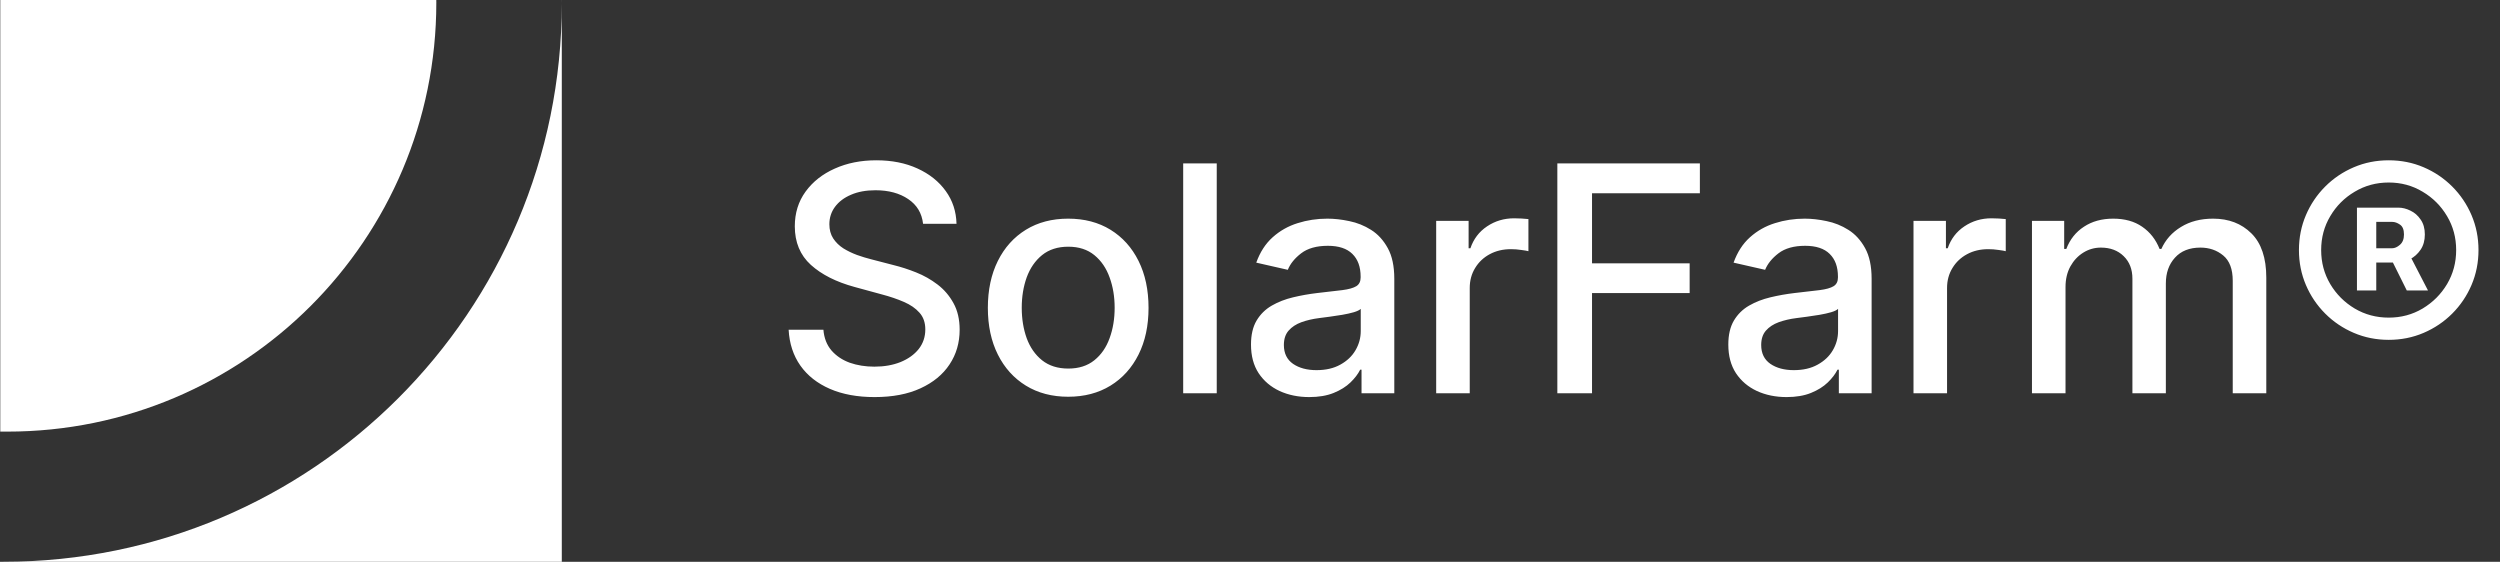
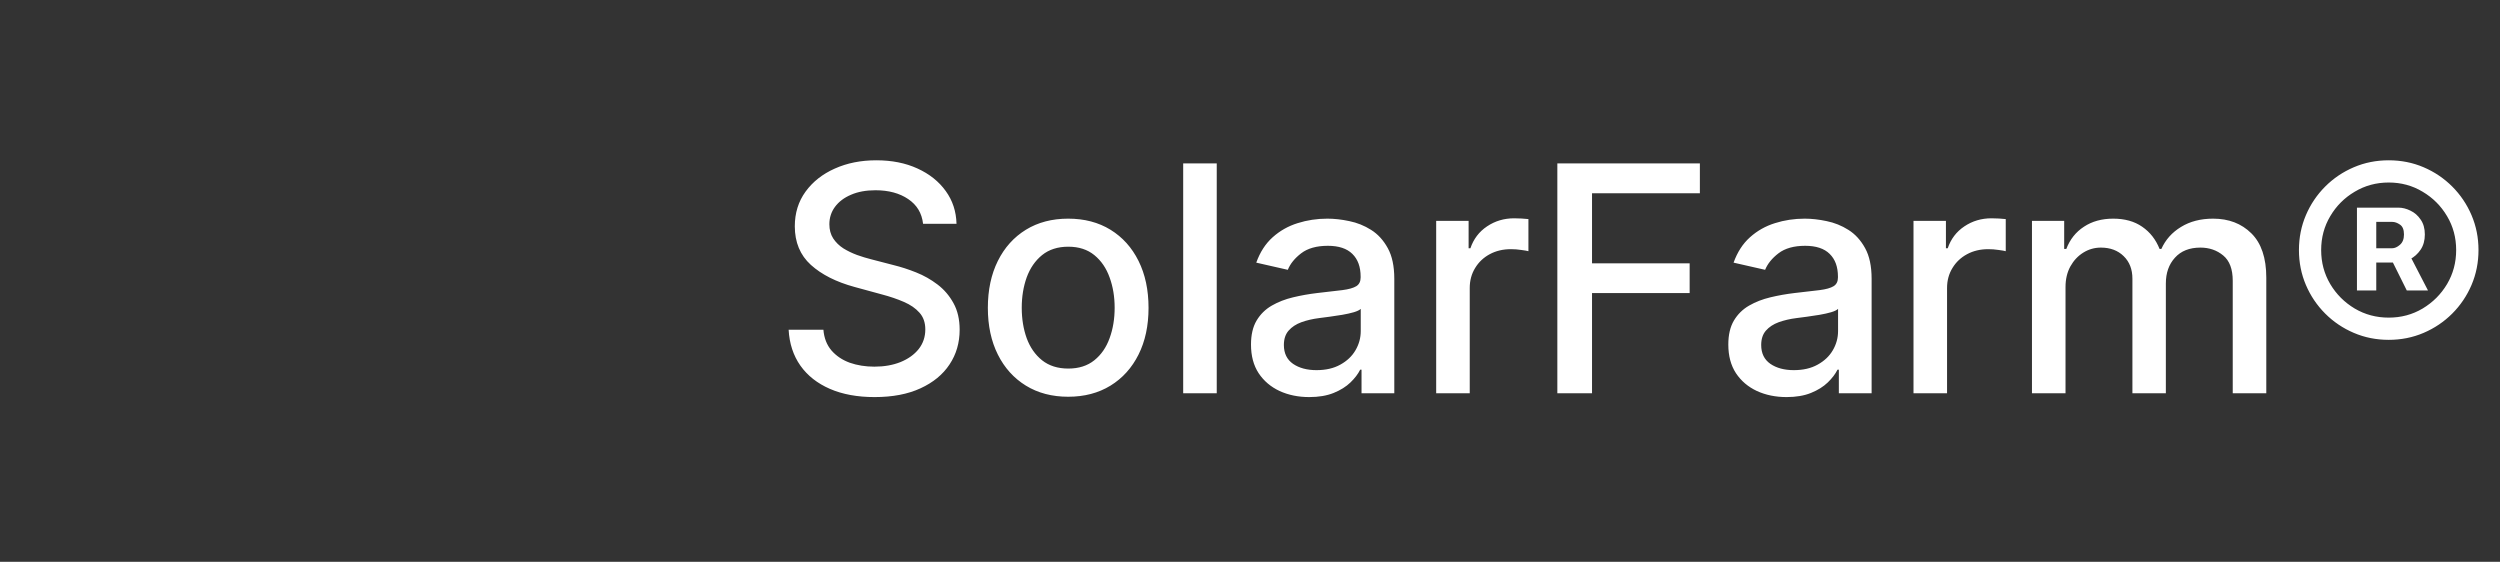
<svg xmlns="http://www.w3.org/2000/svg" width="178" height="40" viewBox="0 0 178 40" fill="none">
  <rect x="0" y="0" width="178" height="40" fill="#333333" stroke="none" />
  <g clip-path="url(#clip0_1008_2237)">
-     <path d="M40 40H0V39.998H0.243C22.2 39.998 40 22.198 40 0.241C40 0.161 39.998 0.08 39.997 0H40V40Z" fill="white" />
-     <path d="M31.066 0.188C31.066 17.057 17.392 30.731 0.522 30.731H0.02V0H31.064C31.065 0.062 31.066 0.125 31.066 0.188Z" fill="white" />
-   </g>
+     </g>
  <path d="M65.723 15.935C65.637 15.179 65.286 14.593 64.668 14.177C64.05 13.756 63.272 13.546 62.335 13.546C61.664 13.546 61.083 13.652 60.593 13.866C60.103 14.073 59.722 14.361 59.45 14.729C59.184 15.091 59.051 15.504 59.051 15.967C59.051 16.356 59.142 16.691 59.323 16.974C59.509 17.256 59.751 17.493 60.05 17.685C60.353 17.871 60.678 18.028 61.025 18.156C61.371 18.279 61.704 18.38 62.023 18.46L63.621 18.875C64.143 19.003 64.679 19.176 65.227 19.395C65.776 19.613 66.285 19.901 66.753 20.258C67.222 20.614 67.6 21.057 67.888 21.584C68.181 22.111 68.327 22.742 68.327 23.478C68.327 24.404 68.088 25.227 67.608 25.947C67.134 26.666 66.444 27.233 65.539 27.648C64.639 28.064 63.549 28.272 62.271 28.272C61.046 28.272 59.986 28.077 59.091 27.688C58.196 27.299 57.496 26.748 56.989 26.034C56.483 25.315 56.204 24.463 56.151 23.478H58.627C58.675 24.069 58.867 24.562 59.203 24.956C59.544 25.345 59.978 25.635 60.505 25.827C61.038 26.013 61.621 26.106 62.255 26.106C62.953 26.106 63.573 25.997 64.117 25.779C64.665 25.555 65.097 25.246 65.411 24.852C65.725 24.452 65.882 23.986 65.882 23.454C65.882 22.969 65.744 22.572 65.467 22.263C65.195 21.954 64.825 21.698 64.356 21.496C63.893 21.294 63.368 21.115 62.782 20.961L60.849 20.433C59.538 20.076 58.5 19.552 57.733 18.859C56.971 18.167 56.59 17.251 56.59 16.111C56.59 15.168 56.846 14.345 57.357 13.642C57.868 12.939 58.561 12.393 59.434 12.004C60.308 11.61 61.294 11.413 62.391 11.413C63.499 11.413 64.476 11.607 65.323 11.996C66.175 12.385 66.847 12.92 67.337 13.602C67.827 14.278 68.082 15.056 68.104 15.935H65.723ZM76.055 28.248C74.905 28.248 73.901 27.984 73.043 27.457C72.186 26.929 71.52 26.192 71.046 25.243C70.572 24.295 70.335 23.187 70.335 21.92C70.335 20.646 70.572 19.533 71.046 18.58C71.52 17.626 72.186 16.886 73.043 16.358C73.901 15.831 74.905 15.568 76.055 15.568C77.206 15.568 78.21 15.831 79.068 16.358C79.925 16.886 80.591 17.626 81.065 18.58C81.539 19.533 81.776 20.646 81.776 21.92C81.776 23.187 81.539 24.295 81.065 25.243C80.591 26.192 79.925 26.929 79.068 27.457C78.21 27.984 77.206 28.248 76.055 28.248ZM76.064 26.242C76.809 26.242 77.427 26.045 77.917 25.651C78.407 25.257 78.769 24.732 79.004 24.077C79.244 23.422 79.363 22.7 79.363 21.912C79.363 21.129 79.244 20.409 79.004 19.754C78.769 19.094 78.407 18.564 77.917 18.164C77.427 17.765 76.809 17.565 76.064 17.565C75.312 17.565 74.689 17.765 74.194 18.164C73.704 18.564 73.339 19.094 73.099 19.754C72.865 20.409 72.748 21.129 72.748 21.912C72.748 22.7 72.865 23.422 73.099 24.077C73.339 24.732 73.704 25.257 74.194 25.651C74.689 26.045 75.312 26.242 76.064 26.242ZM86.632 11.636V28H84.243V11.636H86.632ZM93.218 28.272C92.44 28.272 91.737 28.128 91.108 27.84C90.48 27.547 89.982 27.124 89.614 26.57C89.252 26.016 89.071 25.337 89.071 24.532C89.071 23.84 89.204 23.27 89.47 22.822C89.737 22.375 90.096 22.021 90.549 21.76C91.002 21.499 91.508 21.302 92.067 21.169C92.626 21.035 93.196 20.934 93.777 20.865C94.512 20.78 95.109 20.71 95.567 20.657C96.025 20.599 96.358 20.505 96.566 20.378C96.773 20.25 96.877 20.042 96.877 19.754V19.698C96.877 19 96.68 18.46 96.286 18.076C95.897 17.693 95.316 17.501 94.544 17.501C93.74 17.501 93.106 17.68 92.642 18.036C92.184 18.388 91.867 18.779 91.692 19.211L89.446 18.7C89.713 17.954 90.102 17.352 90.613 16.894C91.13 16.43 91.724 16.095 92.395 15.887C93.066 15.674 93.772 15.568 94.512 15.568C95.002 15.568 95.522 15.626 96.07 15.743C96.624 15.855 97.141 16.063 97.62 16.366C98.105 16.67 98.502 17.104 98.811 17.669C99.12 18.228 99.274 18.955 99.274 19.85V28H96.941V26.322H96.845C96.691 26.631 96.459 26.935 96.15 27.233C95.841 27.531 95.444 27.779 94.96 27.976C94.475 28.173 93.894 28.272 93.218 28.272ZM93.737 26.354C94.398 26.354 94.962 26.224 95.431 25.962C95.905 25.701 96.265 25.361 96.51 24.94C96.76 24.514 96.885 24.058 96.885 23.573V21.991C96.8 22.077 96.635 22.157 96.39 22.231C96.15 22.3 95.876 22.362 95.567 22.415C95.258 22.463 94.957 22.508 94.664 22.551C94.371 22.588 94.126 22.62 93.929 22.647C93.465 22.705 93.042 22.804 92.658 22.942C92.28 23.081 91.977 23.28 91.748 23.541C91.524 23.797 91.412 24.138 91.412 24.564C91.412 25.155 91.63 25.603 92.067 25.907C92.504 26.205 93.061 26.354 93.737 26.354ZM102.256 28V15.727H104.565V17.677H104.693C104.917 17.016 105.311 16.497 105.876 16.119C106.446 15.735 107.09 15.543 107.809 15.543C107.958 15.543 108.134 15.549 108.337 15.559C108.544 15.57 108.707 15.584 108.824 15.599V17.885C108.728 17.858 108.558 17.829 108.313 17.797C108.068 17.759 107.823 17.741 107.578 17.741C107.013 17.741 106.51 17.861 106.067 18.1C105.631 18.335 105.284 18.662 105.029 19.083C104.773 19.499 104.645 19.973 104.645 20.505V28H102.256ZM110.883 28V11.636H121.031V13.762H113.352V18.747H120.303V20.865H113.352V28H110.883ZM127.203 28.272C126.425 28.272 125.722 28.128 125.093 27.84C124.465 27.547 123.967 27.124 123.599 26.57C123.237 26.016 123.056 25.337 123.056 24.532C123.056 23.84 123.189 23.27 123.455 22.822C123.722 22.375 124.081 22.021 124.534 21.76C124.987 21.499 125.493 21.302 126.052 21.169C126.611 21.035 127.181 20.934 127.762 20.865C128.497 20.78 129.094 20.71 129.552 20.657C130.01 20.599 130.343 20.505 130.55 20.378C130.758 20.25 130.862 20.042 130.862 19.754V19.698C130.862 19 130.665 18.46 130.271 18.076C129.882 17.693 129.301 17.501 128.529 17.501C127.725 17.501 127.091 17.68 126.627 18.036C126.169 18.388 125.852 18.779 125.677 19.211L123.431 18.7C123.698 17.954 124.087 17.352 124.598 16.894C125.115 16.43 125.709 16.095 126.38 15.887C127.051 15.674 127.757 15.568 128.497 15.568C128.987 15.568 129.506 15.626 130.055 15.743C130.609 15.855 131.126 16.063 131.605 16.366C132.09 16.67 132.487 17.104 132.796 17.669C133.105 18.228 133.259 18.955 133.259 19.85V28H130.926V26.322H130.83C130.676 26.631 130.444 26.935 130.135 27.233C129.826 27.531 129.429 27.779 128.944 27.976C128.46 28.173 127.879 28.272 127.203 28.272ZM127.722 26.354C128.383 26.354 128.947 26.224 129.416 25.962C129.89 25.701 130.25 25.361 130.495 24.94C130.745 24.514 130.87 24.058 130.87 23.573V21.991C130.785 22.077 130.62 22.157 130.375 22.231C130.135 22.3 129.861 22.362 129.552 22.415C129.243 22.463 128.942 22.508 128.649 22.551C128.356 22.588 128.111 22.62 127.914 22.647C127.45 22.705 127.027 22.804 126.643 22.942C126.265 23.081 125.962 23.28 125.732 23.541C125.509 23.797 125.397 24.138 125.397 24.564C125.397 25.155 125.615 25.603 126.052 25.907C126.489 26.205 127.046 26.354 127.722 26.354ZM136.241 28V15.727H138.55V17.677H138.678C138.902 17.016 139.296 16.497 139.861 16.119C140.431 15.735 141.075 15.543 141.794 15.543C141.943 15.543 142.119 15.549 142.322 15.559C142.529 15.57 142.692 15.584 142.809 15.599V17.885C142.713 17.858 142.543 17.829 142.298 17.797C142.053 17.759 141.808 17.741 141.563 17.741C140.998 17.741 140.495 17.861 140.052 18.1C139.616 18.335 139.269 18.662 139.014 19.083C138.758 19.499 138.63 19.973 138.63 20.505V28H136.241ZM144.676 28V15.727H146.97V17.725H147.121C147.377 17.048 147.795 16.521 148.376 16.143C148.956 15.759 149.652 15.568 150.461 15.568C151.282 15.568 151.969 15.759 152.523 16.143C153.082 16.526 153.495 17.054 153.761 17.725H153.889C154.182 17.07 154.648 16.548 155.287 16.159C155.926 15.765 156.688 15.568 157.572 15.568C158.686 15.568 159.594 15.916 160.297 16.614C161.005 17.312 161.36 18.364 161.36 19.77V28H158.971V19.994C158.971 19.163 158.744 18.561 158.291 18.188C157.839 17.815 157.298 17.629 156.669 17.629C155.892 17.629 155.287 17.869 154.856 18.348C154.424 18.822 154.209 19.432 154.209 20.178V28H151.828V19.842C151.828 19.176 151.62 18.641 151.204 18.236C150.789 17.831 150.248 17.629 149.582 17.629C149.13 17.629 148.711 17.749 148.328 17.988C147.95 18.223 147.643 18.55 147.409 18.971C147.18 19.392 147.065 19.879 147.065 20.433V28H144.676ZM167.815 20.681V14.784H170.764C171.051 14.784 171.339 14.856 171.627 15C171.92 15.139 172.162 15.352 172.354 15.639C172.551 15.922 172.649 16.273 172.649 16.694C172.649 17.12 172.548 17.482 172.346 17.781C172.143 18.079 171.89 18.305 171.587 18.46C171.283 18.614 170.979 18.692 170.676 18.692H168.582V17.677H170.308C170.5 17.677 170.689 17.594 170.876 17.429C171.067 17.264 171.163 17.019 171.163 16.694C171.163 16.353 171.067 16.119 170.876 15.991C170.689 15.863 170.508 15.799 170.332 15.799H169.19V20.681H167.815ZM171.443 17.916L172.873 20.681H171.363L169.989 17.916H171.443ZM170.077 24.197C169.192 24.197 168.364 24.032 167.592 23.701C166.819 23.371 166.14 22.913 165.554 22.327C164.968 21.741 164.51 21.062 164.18 20.29C163.85 19.517 163.685 18.689 163.685 17.805C163.685 16.921 163.85 16.092 164.18 15.32C164.51 14.547 164.968 13.868 165.554 13.282C166.14 12.696 166.819 12.238 167.592 11.908C168.364 11.578 169.192 11.413 170.077 11.413C170.961 11.413 171.789 11.578 172.561 11.908C173.334 12.238 174.013 12.696 174.599 13.282C175.185 13.868 175.643 14.547 175.973 15.32C176.303 16.092 176.469 16.921 176.469 17.805C176.469 18.689 176.303 19.517 175.973 20.29C175.643 21.062 175.185 21.741 174.599 22.327C174.013 22.913 173.334 23.371 172.561 23.701C171.789 24.032 170.961 24.197 170.077 24.197ZM170.077 22.615C170.961 22.615 171.765 22.399 172.49 21.968C173.219 21.531 173.8 20.95 174.231 20.226C174.663 19.496 174.879 18.689 174.879 17.805C174.879 16.921 174.663 16.116 174.231 15.392C173.8 14.662 173.219 14.081 172.49 13.65C171.765 13.213 170.961 12.995 170.077 12.995C169.192 12.995 168.385 13.213 167.656 13.65C166.926 14.081 166.345 14.662 165.914 15.392C165.482 16.116 165.267 16.921 165.267 17.805C165.267 18.689 165.482 19.496 165.914 20.226C166.345 20.95 166.926 21.531 167.656 21.968C168.385 22.399 169.192 22.615 170.077 22.615Z" fill="white" />
  <defs>
    <clipPath id="clip0_1008_2237">
-       <rect width="40" height="40" fill="white" />
-     </clipPath>
+       </clipPath>
  </defs>
</svg>